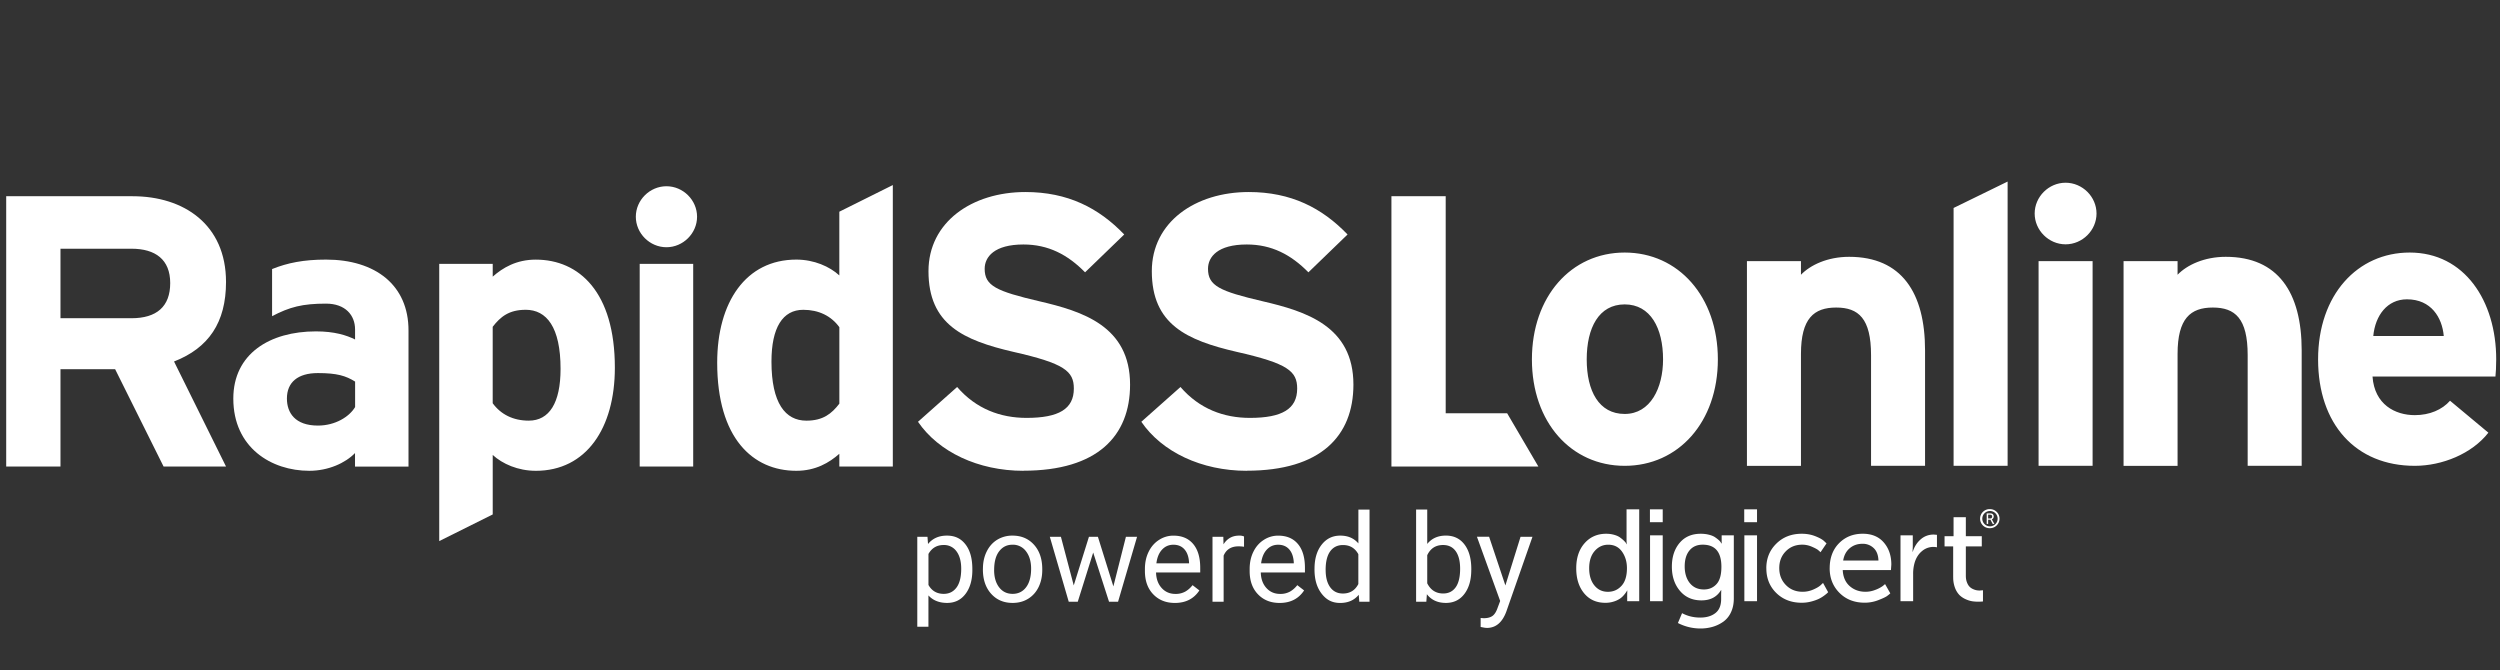
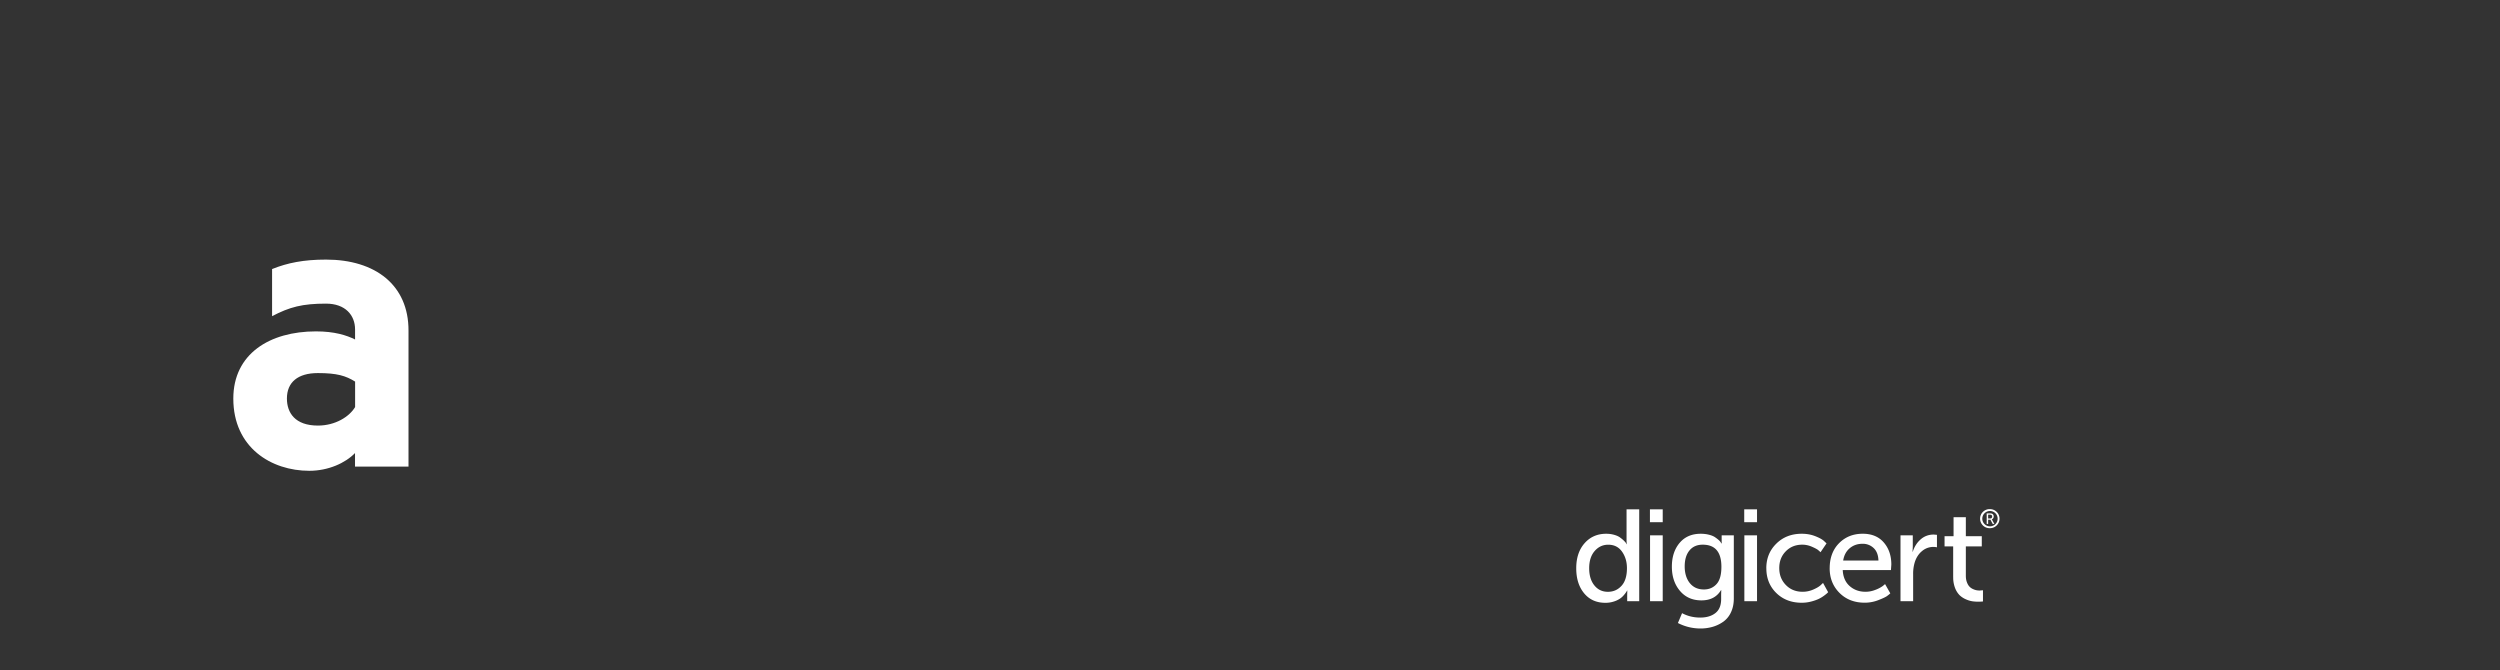
<svg xmlns="http://www.w3.org/2000/svg" width="179" height="48" fill="#fff">
  <rect width="100%" height="100%" fill="#333333" stroke="none" />
-   <path d="M116.328 33.353c-3.84 0-6.643-3.127-6.643-7.621 0-4.494 2.803-7.65 6.643-7.65s6.671 3.154 6.671 7.65-2.831 7.621-6.671 7.621zm0-11.558c-1.851 0-2.719 1.676-2.719 3.937 0 2.26.87 3.907 2.719 3.907 1.849 0 2.747-1.87 2.747-3.907 0-2.233-.898-3.937-2.747-3.937zM133.967 33.353v-7.928c0-2.624-.898-3.405-2.495-3.405-1.598 0-2.523.781-2.523 3.322v8.013h-3.868v-14.66h3.868v.977c.672-.699 1.906-1.284 3.448-1.284 3.757 0 5.437 2.568 5.437 6.7v8.264h-3.867v.001zM139.877 33.353V14.89L143.745 13v20.353h-3.868zM147.896 17.494c-1.206 0-2.214-1.004-2.214-2.205 0-1.202 1.008-2.206 2.214-2.206s2.215 1.004 2.215 2.206c0 1.2-1.009 2.205-2.215 2.205zm-1.934 15.858V18.695h3.868v14.658h-3.868v-.001zM160.933 33.353v-7.928c0-2.624-.898-3.405-2.496-3.405-1.597 0-2.523.781-2.523 3.322v8.013h-3.867v-14.66h3.867v.977c.673-.699 1.907-1.284 3.449-1.284 3.757 0 5.437 2.568 5.437 6.7v8.264h-3.867v.001zM178.673 26.959h-8.801c.14 2.01 1.625 2.765 3.027 2.765 1.066 0 1.961-.39 2.523-1.032l2.746 2.288c-1.178 1.509-3.308 2.373-5.269 2.373-4.233 0-6.924-2.987-6.924-7.621s2.831-7.65 6.558-7.65c3.925 0 6.195 3.461 6.195 7.65 0 .557-.028.95-.055 1.229v-.002zm-6.336-5.528c-1.401 0-2.269 1.144-2.41 2.625h5.046c-.113-1.312-.898-2.625-2.634-2.625h-.002zM11.713 33.405l-3.469-6.969H4.33v6.969H.444V14.05h9.049c3.664 0 6.69 2.02 6.69 6.14 0 2.904-1.247 4.727-3.722 5.693l3.722 7.52h-4.47v.002zM9.41 17.809h-5.08v4.976h5.08c1.803 0 2.777-.83 2.777-2.517 0-1.687-1.059-2.46-2.777-2.46zM38.36 33.709c-1.275 0-2.387-.497-3.081-1.134v4.259l-3.83 1.908v-19.85h3.83v.915c.72-.637 1.694-1.218 3.08-1.218 3.111 0 5.665 2.323 5.665 7.74 0 4.34-2.055 7.381-5.664 7.381v-.002zm-.72-11.528c-1.196 0-1.807.497-2.363 1.218v5.473c.584.802 1.472 1.246 2.582 1.246 1.472 0 2.277-1.27 2.277-3.707 0-2.99-1-4.231-2.498-4.231l.001.002zM47.718 17.702c-1.195 0-2.193-.993-2.193-2.184 0-1.19.998-2.183 2.193-2.183s2.192.993 2.192 2.183-1 2.184-2.192 2.184zm-1.916 15.703V18.892h3.831v14.513h-3.83zM60.096 33.405v-.914c-.72.636-1.694 1.218-3.08 1.218-3.111 0-5.665-2.324-5.665-7.742 0-4.34 2.055-7.38 5.664-7.38 1.275 0 2.387.497 3.081 1.133v-4.562l3.83-1.908v20.155h-3.83zm0-9.982c-.584-.802-1.472-1.241-2.582-1.241-1.472 0-2.277 1.269-2.277 3.706 0 2.986.997 4.231 2.499 4.231 1.195 0 1.806-.496 2.362-1.217v-5.477l-.002-.002z" />
-   <path d="M73.278 33.709c-3.247 0-6.078-1.354-7.55-3.51l2.803-2.49c1.36 1.575 3.11 2.212 4.969 2.212 2.305 0 3.387-.637 3.387-2.1 0-1.245-.669-1.798-4.33-2.628-3.579-.83-6.078-1.963-6.078-5.778 0-3.51 3.11-5.666 6.94-5.666 3.025 0 5.245 1.133 7.075 3.04l-2.803 2.709c-1.247-1.27-2.636-1.993-4.413-1.993-2.08 0-2.776.885-2.776 1.742 0 1.218.833 1.603 3.914 2.324 3.08.717 6.497 1.771 6.497 5.97 0 3.673-2.332 6.162-7.635 6.162v.005zM89.27 33.709c-3.248 0-6.08-1.354-7.551-3.51l2.803-2.49c1.36 1.575 3.11 2.212 4.969 2.212 2.305 0 3.387-.637 3.387-2.1 0-1.245-.668-1.798-4.33-2.628-3.579-.83-6.078-1.963-6.078-5.778 0-3.51 3.11-5.666 6.94-5.666 3.025 0 5.245 1.133 7.075 3.04l-2.803 2.709c-1.25-1.27-2.636-1.993-4.413-1.993-2.083 0-2.776.885-2.776 1.742 0 1.218.833 1.603 3.914 2.324 3.08.717 6.498 1.771 6.498 5.97-.004 3.673-2.333 6.162-7.636 6.162v.005zM103.512 29.59V14.05h-3.886v19.355h10.522l-2.236-3.815h-4.4z" />
  <path d="M23.343 18.587c-1.594 0-2.756.232-3.862.677v3.374c1.26-.66 2.176-.898 3.862-.898 1.387 0 2.08.83 2.08 1.85v.718c-.611-.305-1.472-.581-2.804-.581-3.302 0-5.914 1.602-5.914 4.812 0 3.51 2.719 5.17 5.44 5.17 1.359 0 2.582-.554 3.274-1.27v.97h3.83v-9.737c.008-3.262-2.376-5.085-5.904-5.085h-.002zm2.084 10.557c-.414.694-1.417 1.327-2.664 1.327-1.636 0-2.22-.915-2.22-1.936 0-1.162.776-1.823 2.22-1.823 1.36 0 2 .194 2.663.61v1.822z" />
  <path d="M112.859 40.686c0-.745.2-1.343.599-1.794.399-.45.914-.675 1.544-.675.205 0 .395.026.571.076.175.05.314.112.415.186.104.075.194.149.272.224.077.075.133.136.164.186l.037.075h.018a2.504 2.504 0 0 1-.018-.316v-2.18h.907v6.578h-.861V42.6l.009-.316h-.018c-.013.026-.03.055-.052.094a2.508 2.508 0 0 1-.159.21 1.44 1.44 0 0 1-.29.27 1.697 1.697 0 0 1-.445.21 1.898 1.898 0 0 1-.607.093c-.636 0-1.144-.226-1.52-.68-.377-.453-.566-1.05-.566-1.79v-.004zm.926 0c0 .51.123.918.369 1.225.246.307.569.462.968.462s.711-.142.973-.423c.263-.283.394-.707.394-1.271 0-.453-.117-.846-.351-1.18-.235-.332-.564-.498-.987-.498-.386 0-.711.15-.973.453-.262.301-.393.713-.393 1.234v-.002zM118.135 37.388v-.922h.916v.922h-.916zm.009 5.656V38.33h.907v4.714h-.907zM120.436 43.902c.393.211.825.316 1.3.316.449 0 .811-.107 1.086-.322.275-.215.412-.548.412-1.002v-.344l.009-.298h-.018c-.294.49-.761.735-1.404.735-.643 0-1.156-.228-1.539-.684-.384-.456-.576-1.032-.576-1.73 0-.696.185-1.261.552-1.699.368-.438.874-.657 1.517-.657.212 0 .408.024.589.07.181.046.325.105.43.177.105.072.196.141.272.21a.646.646 0 0 1 .149.176l.046.064h.019a1.115 1.115 0 0 1-.009-.148v-.438h.87v4.52c0 .373-.067.702-.202.988a1.683 1.683 0 0 1-.546.675 2.555 2.555 0 0 1-.758.367 3.091 3.091 0 0 1-.879.122c-.567 0-1.106-.13-1.618-.392l.299-.708-.001.002zm1.562-1.696c.368 0 .669-.127.903-.383.235-.254.351-.668.351-1.24 0-1.056-.445-1.584-1.337-1.584-.406 0-.722.138-.949.414-.227.276-.342.657-.342 1.142 0 .486.124.896.369 1.198.246.302.582.453 1.007.453h-.002zM124.887 37.388v-.922h.916v.922h-.916zm.009 5.656V38.33h.907v4.714h-.907zM126.468 40.686c0-.703.238-1.29.716-1.76.477-.473 1.085-.709 1.82-.709.349 0 .672.057.967.173.296.116.507.232.632.35l.177.167-.43.633a3.549 3.549 0 0 0-.164-.149c-.072-.063-.222-.143-.449-.243s-.46-.149-.696-.149c-.475 0-.867.158-1.179.475-.312.316-.467.717-.467 1.201 0 .484.157.889.473 1.212.314.324.716.484 1.202.484.262 0 .515-.053.757-.158.244-.105.422-.212.534-.316l.168-.159.366.663-.079.079a2.548 2.548 0 0 1-.229.182 2.297 2.297 0 0 1-.385.228 3.183 3.183 0 0 1-.528.182 2.672 2.672 0 0 1-.668.085c-.743 0-1.351-.234-1.825-.7-.475-.465-.711-1.055-.711-1.77l-.002-.001zM131.006 40.686c0-.74.223-1.336.668-1.79.445-.452 1.013-.68 1.698-.68.642 0 1.145.207 1.505.623.362.416.543.944.543 1.584l-.028.392h-3.452c.024.497.192.881.501 1.151.308.27.685.405 1.127.405.243 0 .482-.046.716-.14a2.25 2.25 0 0 0 .519-.27l.168-.14.375.662c-.05.05-.125.113-.225.186-.1.076-.309.175-.626.298a2.666 2.666 0 0 1-.983.186c-.737 0-1.337-.234-1.806-.703-.468-.469-.702-1.058-.702-1.766l.002.002zm.964-.55h2.527c-.013-.392-.126-.69-.342-.894a1.116 1.116 0 0 0-.8-.307c-.356 0-.659.105-.912.316-.253.212-.41.506-.473.885zM136.076 43.044V38.33h.879v.82l-.018.353h.018c.113-.36.301-.655.565-.885.265-.23.577-.344.931-.344l.235.019v.894a1.246 1.246 0 0 0-1.068.27c-.244.199-.417.47-.524.811a2.842 2.842 0 0 0-.113.849v1.93h-.907l.002-.003zM139.847 41.319V39.12h-.617v-.727h.645v-1.361h.879v1.36h1.142v.728h-1.142v2.097c0 .18.024.336.076.47.05.135.111.238.183.313a.763.763 0 0 0 .253.177 1.058 1.058 0 0 0 .5.103l.215-.018v.802a3.215 3.215 0 0 1-.748-.01 1.803 1.803 0 0 1-.468-.14 1.547 1.547 0 0 1-.454-.294 1.482 1.482 0 0 1-.327-.517 2.09 2.09 0 0 1-.135-.783l-.002-.002zM142.483 36.453a.683.683 0 1 0 0 1.365.682.682 0 1 0 0-1.365zm0 1.233a.549.549 0 1 1-.002-1.098.549.549 0 0 1 .002 1.098z" />
  <path d="M142.247 37.513v-.755h.231c.063 0 .111.006.142.017.039.015.07.039.094.075.023.037.035.08.035.13 0 .049-.012.091-.036.128a.18.18 0 0 1-.1.076l.022.036.161.293h-.12l-.161-.3h-.163v.3h-.105zm.105-.392h.152c.04 0 .074-.013.098-.037.024-.024.035-.057.035-.1 0-.054-.021-.093-.061-.115a.243.243 0 0 0-.104-.017h-.121v.27l.001-.001z" />
-   <path d="M69.621 40.811c0 .708-.162 1.277-.488 1.71-.325.431-.764.648-1.32.648s-1.012-.178-1.337-.537v2.24h-.798v-6.436h.73l.038.515c.325-.4.776-.601 1.354-.601.578 0 1.005.21 1.33.63.327.422.49 1.007.49 1.758v.073h.001zm-.798-.09c0-.524-.112-.938-.336-1.242a1.085 1.085 0 0 0-.923-.456c-.484 0-.846.213-1.086.64v2.22c.238.424.603.637 1.095.637.382 0 .687-.15.912-.452.225-.302.338-.751.338-1.347zM70.378 40.717c0-.456.09-.864.27-1.229.179-.364.43-.643.75-.842a2.059 2.059 0 0 1 1.097-.296c.635 0 1.148.219 1.542.657.393.437.589 1.02.589 1.749v.055c0 .453-.087.86-.26 1.218-.174.359-.424.64-.747.84-.323.201-.694.3-1.115.3-.634 0-1.145-.218-1.539-.656-.391-.438-.589-1.017-.589-1.74v-.056h.002zm.801.094c0 .515.12.93.36 1.242.24.313.562.467.965.467.402 0 .727-.158.966-.475.238-.316.358-.76.358-1.33 0-.51-.122-.923-.364-1.24a1.16 1.16 0 0 0-.968-.474c-.402 0-.71.156-.953.467-.242.313-.362.76-.362 1.341l-.002.002zM79.717 41.988l.898-3.552h.798l-1.36 4.649h-.646l-1.134-3.523-1.105 3.523h-.646l-1.354-4.649h.794l.918 3.48 1.088-3.48h.643l1.108 3.552h-.002zM84.114 43.17c-.631 0-1.147-.206-1.544-.62-.397-.414-.594-.968-.594-1.662v-.145c0-.462.088-.874.266-1.234.177-.363.424-.646.742-.85a1.873 1.873 0 0 1 1.032-.307c.608 0 1.08.198 1.415.597.337.398.505.968.505 1.71v.33h-3.163c.012.459.146.828.403 1.112.257.283.584.423.98.423a1.4 1.4 0 0 0 .718-.171c.195-.114.367-.267.513-.456l.488.377c-.392.597-.978.897-1.76.897v-.002zm-.1-4.167c-.32 0-.592.116-.81.35-.218.233-.355.56-.406.982h2.338v-.061c-.022-.405-.133-.718-.327-.938-.196-.223-.46-.333-.794-.333zM89.07 39.148c-.12-.02-.252-.03-.392-.03-.523 0-.88.223-1.066.667v3.3h-.797v-4.649h.775l.013.537c.262-.415.632-.623 1.114-.623a.82.82 0 0 1 .355.06v.74l-.002-.002zM91.613 43.17c-.631 0-1.147-.206-1.544-.62-.397-.414-.594-.968-.594-1.662v-.145c0-.462.088-.874.266-1.234.177-.363.424-.646.742-.85a1.872 1.872 0 0 1 1.032-.307c.608 0 1.08.198 1.415.597.336.398.504.968.504 1.71v.33h-3.162c.012.459.146.828.403 1.112.257.283.584.423.98.423a1.4 1.4 0 0 0 .718-.171c.195-.114.367-.267.513-.456l.488.377c-.392.597-.977.897-1.76.897v-.002zm-.1-4.167c-.32 0-.592.116-.81.35-.218.233-.355.56-.407.982h2.339v-.061c-.022-.405-.133-.718-.327-.938-.196-.223-.46-.333-.794-.333zM94.12 40.721c0-.714.17-1.286.509-1.72.34-.434.783-.651 1.333-.651.55 0 .98.185 1.299.559v-2.423h.798v6.599h-.733l-.04-.499c-.319.39-.762.585-1.333.585-.57 0-.98-.22-1.322-.662-.342-.441-.512-1.017-.512-1.727v-.061zm.797.09c0 .528.109.94.327 1.238.218.298.52.447.905.447.506 0 .875-.226 1.108-.679v-2.135c-.238-.438-.606-.657-1.1-.657-.392 0-.697.15-.915.45-.218.3-.327.747-.327 1.336h.002zM105.343 40.811c0 .71-.164 1.28-.491 1.713-.327.43-.768.645-1.321.645-.589 0-1.045-.207-1.366-.623l-.039.537h-.733v-6.599h.797v2.462c.322-.398.767-.598 1.334-.598.567 0 1.012.213 1.335.64.324.427.486 1.012.486 1.753v.068l-.002.002zm-.798-.09c0-.54-.105-.958-.315-1.255-.211-.294-.512-.443-.905-.443-.527 0-.905.243-1.135.73v2.011c.244.487.627.73 1.144.73.382 0 .679-.147.892-.443.212-.294.319-.74.319-1.332v.002zM107.785 41.919l1.086-3.485h.854l-1.877 5.367c-.29.772-.752 1.158-1.385 1.158l-.152-.012-.297-.056v-.643l.216.016c.27 0 .48-.055.632-.164.151-.108.275-.307.373-.598l.177-.472-1.664-4.598h.872l1.165 3.485v.002z" />
</svg>